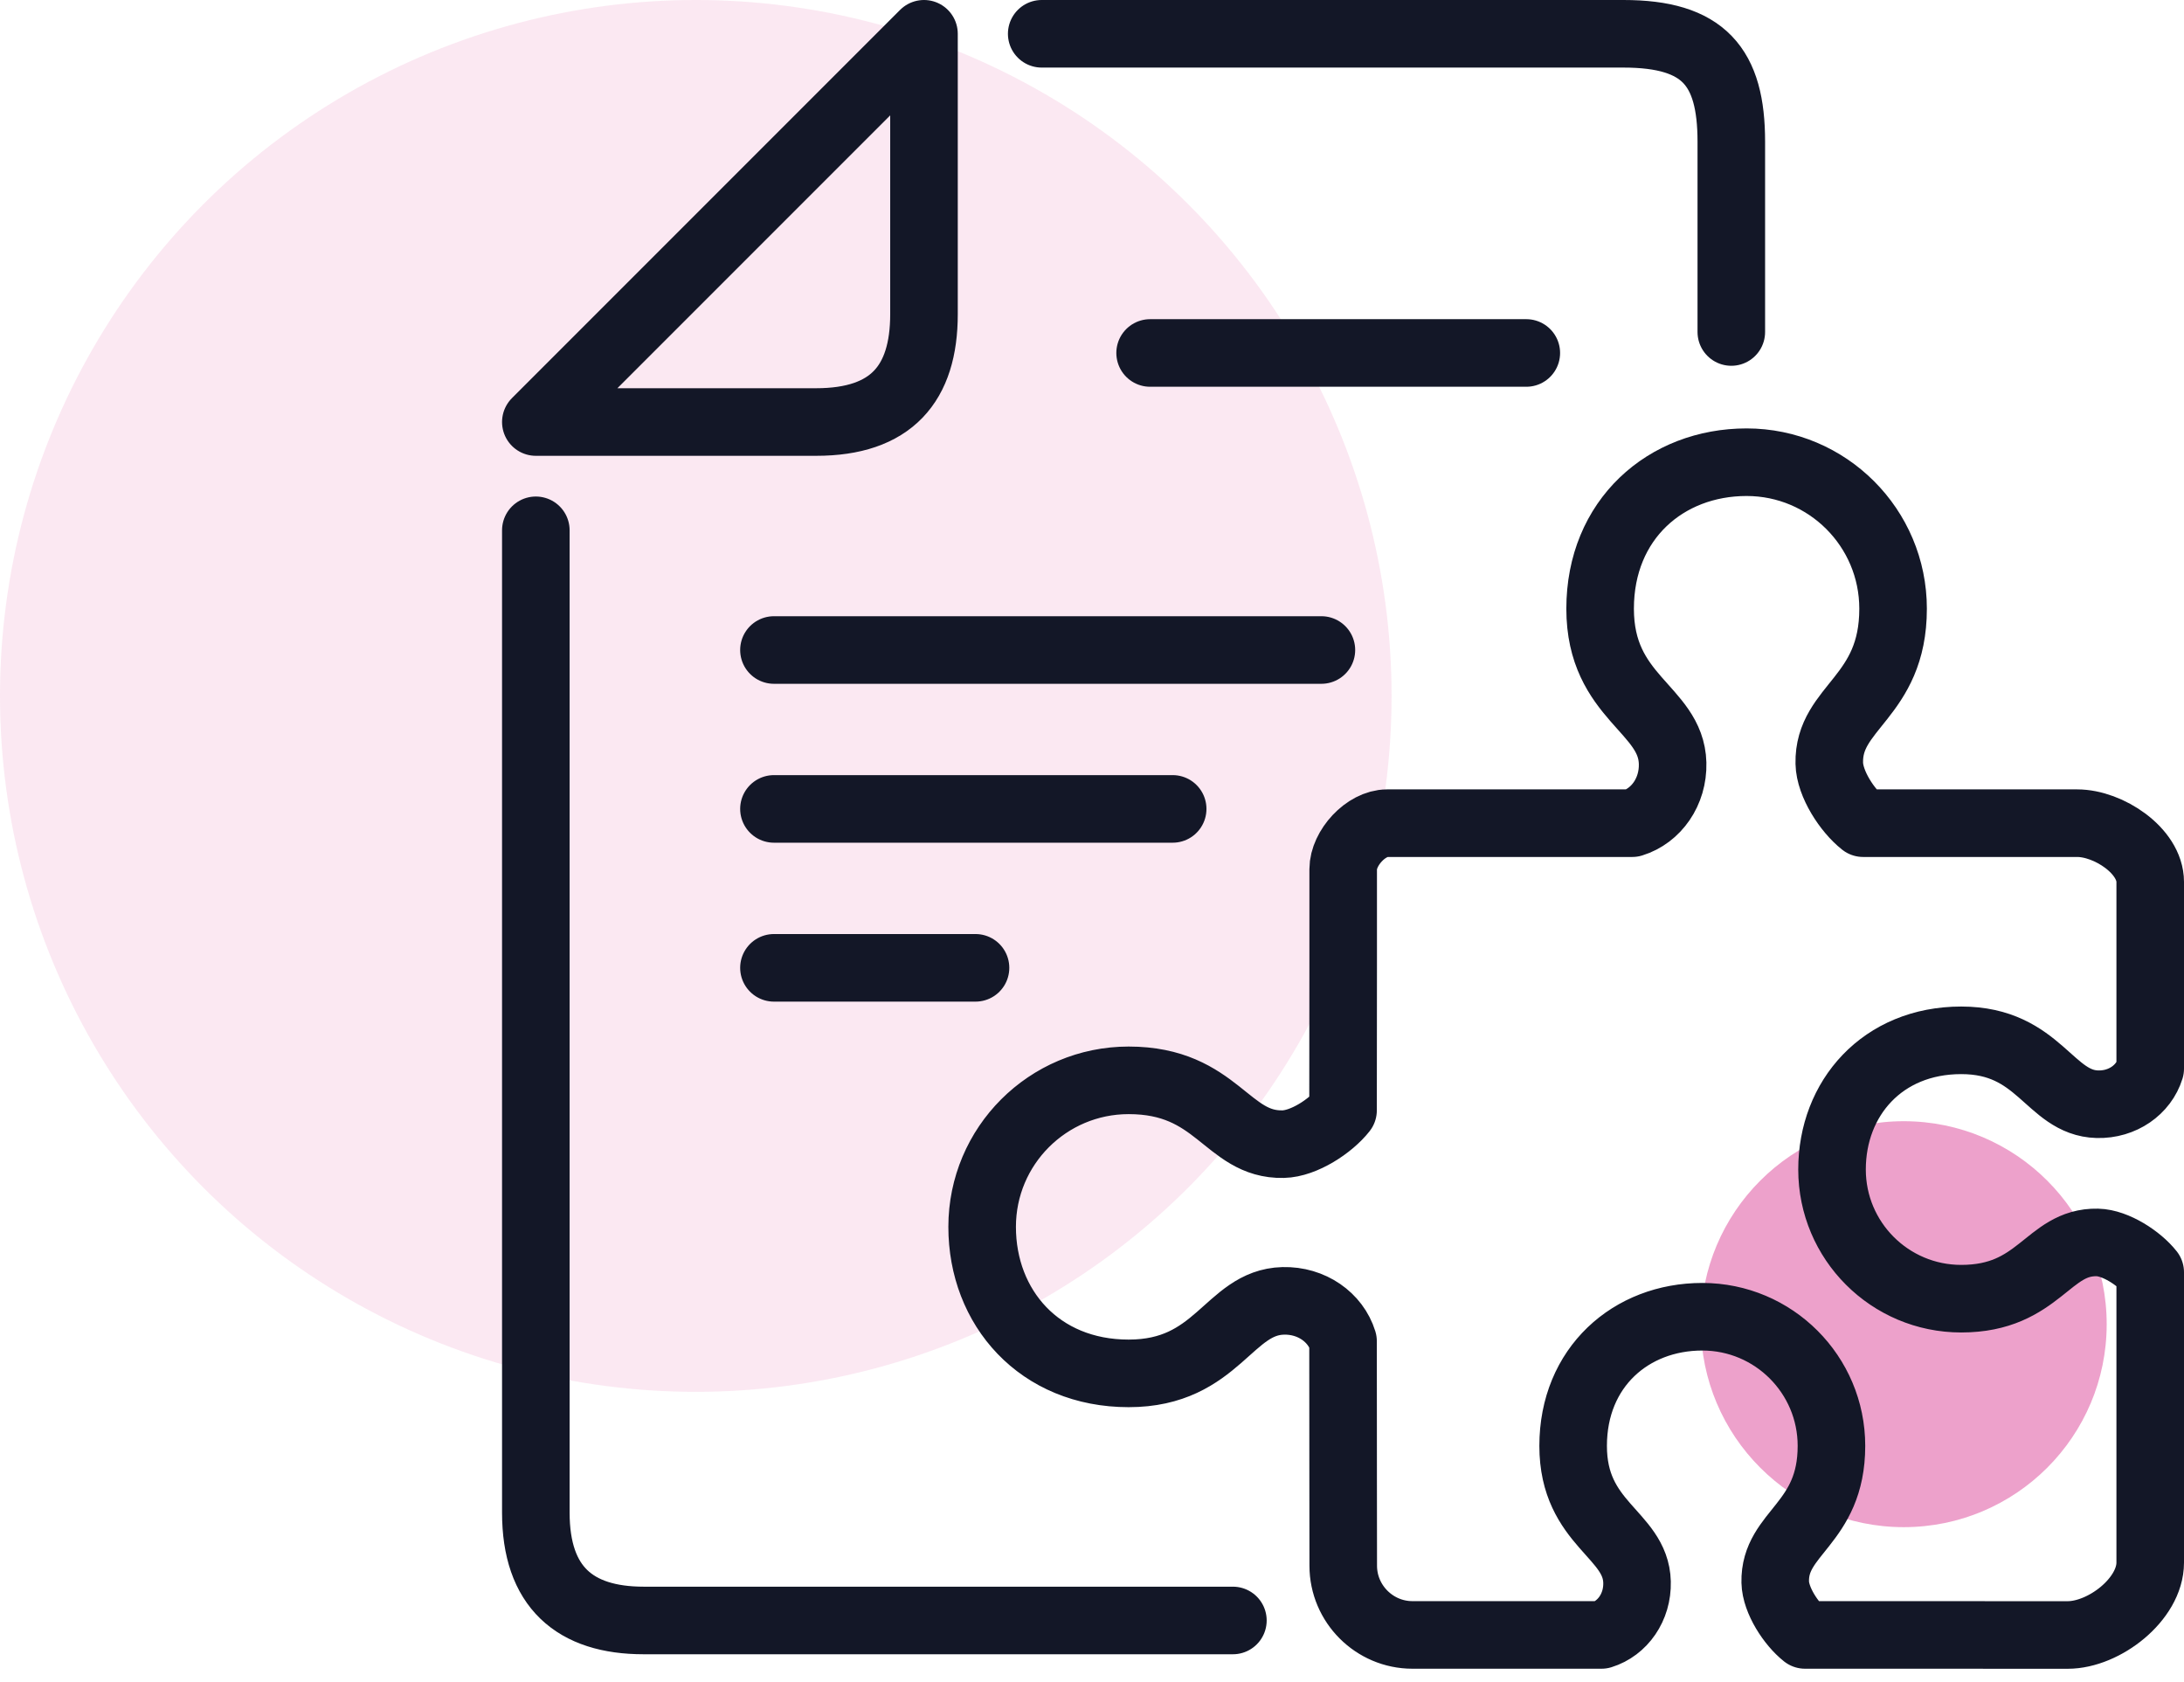
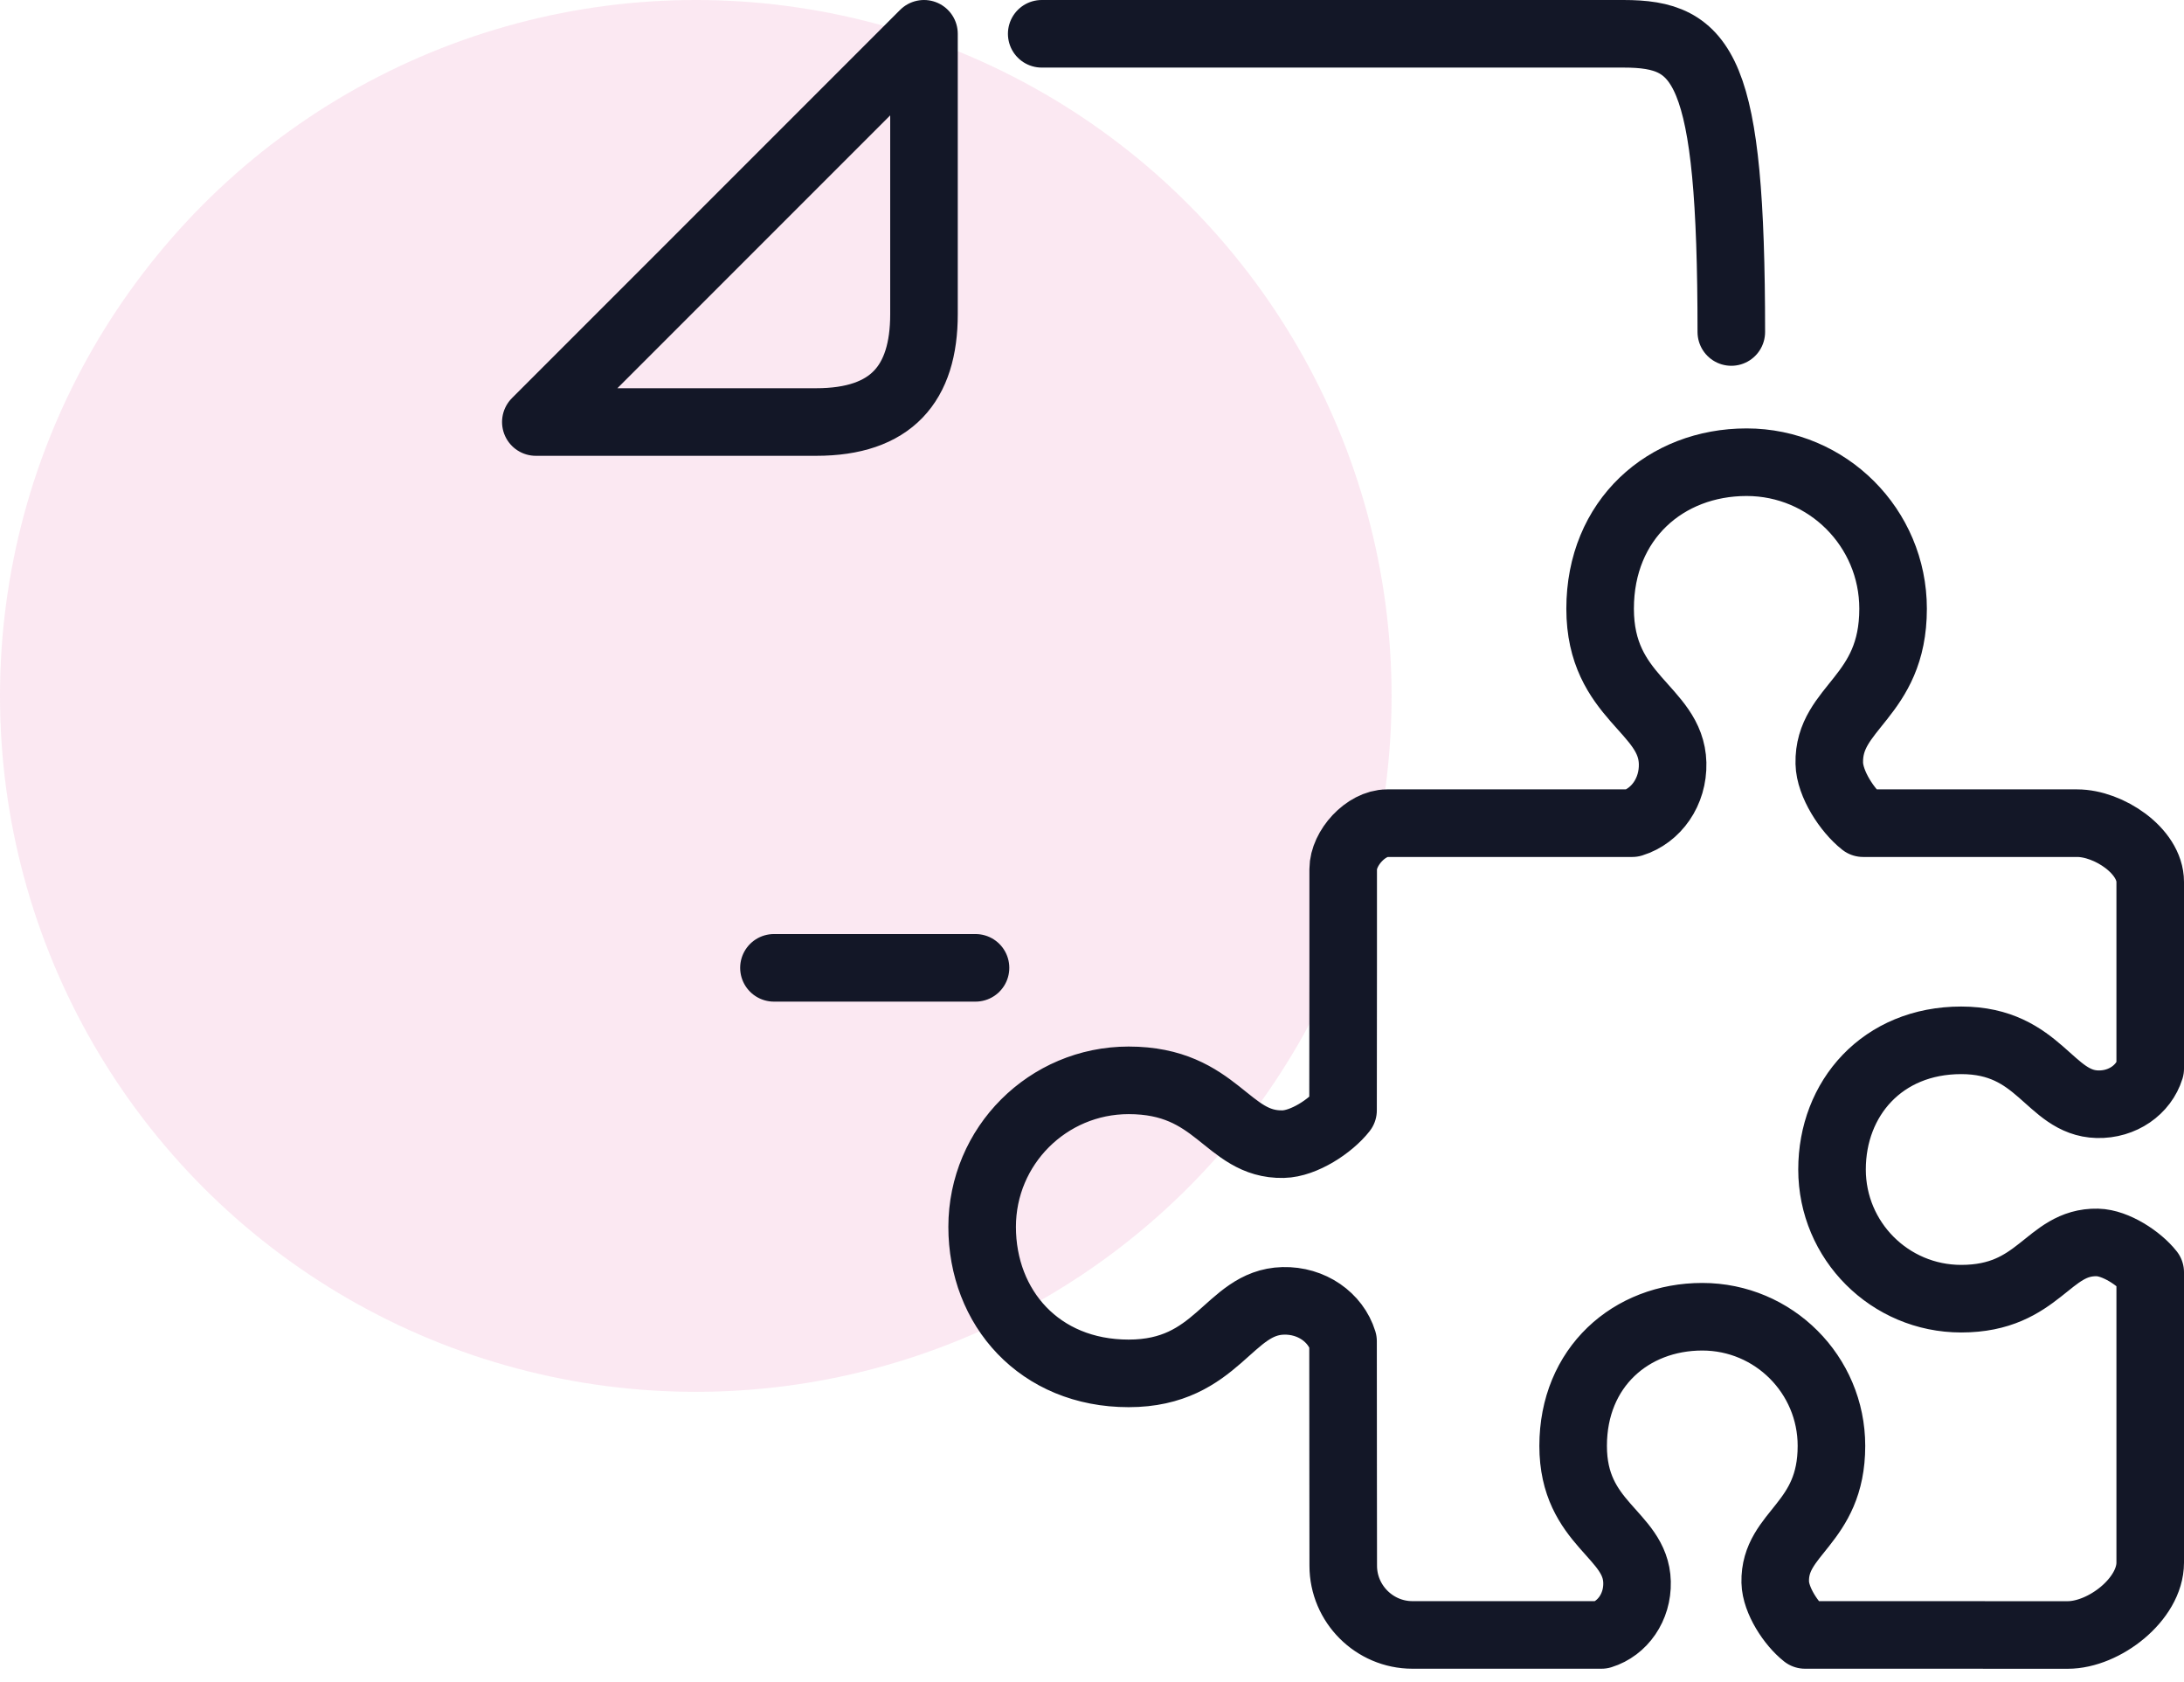
<svg xmlns="http://www.w3.org/2000/svg" width="113" height="87" viewBox="0 0 113 87" fill="none">
-   <circle cx="98.5" cy="68.5" r="10.5" fill="#D2147D" fill-opacity="0.4" />
  <circle cx="36" cy="36" r="36" fill="#D2147D" fill-opacity="0.1" />
  <g clip-path="url(#clip0_1_242)">
-     <path d="M27.724 27.433V78.248C27.724 82.092 29.732 83.827 33.303 83.827H63.79" stroke="#131727" stroke-width="3.496" stroke-linecap="round" stroke-linejoin="round" />
-     <path d="M89.578 17.174V7.327C89.578 3.444 88.154 1.748 83.999 1.748H53.898" stroke="#131727" stroke-width="3.496" stroke-linecap="round" stroke-linejoin="round" />
+     <path d="M89.578 17.174C89.578 3.444 88.154 1.748 83.999 1.748H53.898" stroke="#131727" stroke-width="3.496" stroke-linecap="round" stroke-linejoin="round" />
    <path d="M27.724 21.831H42.228C46.111 21.831 47.807 19.861 47.807 16.253V1.748L27.724 21.831Z" stroke="#131727" stroke-width="3.496" stroke-linecap="round" stroke-linejoin="round" />
-     <path d="M78.971 18.259H59.507" stroke="#131727" stroke-width="3.496" stroke-linecap="round" stroke-linejoin="round" />
-     <path d="M68.369 33.625H40.044" stroke="#131727" stroke-width="3.496" stroke-linecap="round" stroke-linejoin="round" />
-     <path d="M60.674 41.845H40.044" stroke="#131727" stroke-width="3.496" stroke-linecap="round" stroke-linejoin="round" />
    <path d="M50.473 50.066H40.044" stroke="#131727" stroke-width="3.496" stroke-linecap="round" stroke-linejoin="round" />
    <path d="M102.641 84.578H106.979C108.872 84.578 111.252 82.727 111.252 80.834V65.815C110.685 65.094 109.461 64.292 108.52 64.272C105.942 64.215 105.53 67.181 101.472 67.181C97.781 67.181 94.789 64.189 94.789 60.498C94.789 56.807 97.401 53.816 101.472 53.816C105.543 53.816 106.025 57.057 108.52 57.122C109.818 57.155 110.915 56.375 111.252 55.282V45.622C111.252 44.006 109.089 42.583 107.473 42.583H96.398C95.579 41.938 94.669 40.552 94.647 39.483C94.582 36.559 97.948 36.095 97.948 31.489C97.948 27.304 94.555 23.91 90.369 23.91C86.183 23.91 82.79 26.872 82.79 31.489C82.79 36.107 86.468 36.654 86.541 39.483C86.578 40.957 85.692 42.201 84.453 42.583H71.772C70.673 42.583 69.499 43.866 69.496 44.965V49.763L69.489 57.437C68.845 58.256 67.459 59.165 66.39 59.187C63.465 59.252 63.001 55.886 58.396 55.886C54.21 55.886 50.816 59.28 50.816 63.465C50.816 67.651 53.778 71.045 58.396 71.045C63.013 71.045 63.56 67.366 66.39 67.294C67.863 67.256 69.107 68.143 69.489 69.382L69.494 76.629L69.499 80.996C69.499 82.964 71.11 84.575 73.078 84.575H82.86C83.953 84.238 84.733 83.142 84.7 81.843C84.638 79.348 81.394 78.866 81.394 74.796C81.394 70.725 84.385 68.115 88.076 68.115C91.767 68.115 94.759 71.107 94.759 74.796C94.759 78.854 91.793 79.266 91.85 81.843C91.87 82.785 92.672 84.008 93.393 84.575H102.643L102.641 84.578Z" stroke="#131727" stroke-width="3.496" stroke-linecap="round" stroke-linejoin="round" />
  </g>
  <defs>
    <clipPath id="clip0_1_242">
      <rect width="87.024" height="86.325" fill="white" transform="translate(25.976)" />
    </clipPath>
  </defs>
</svg>